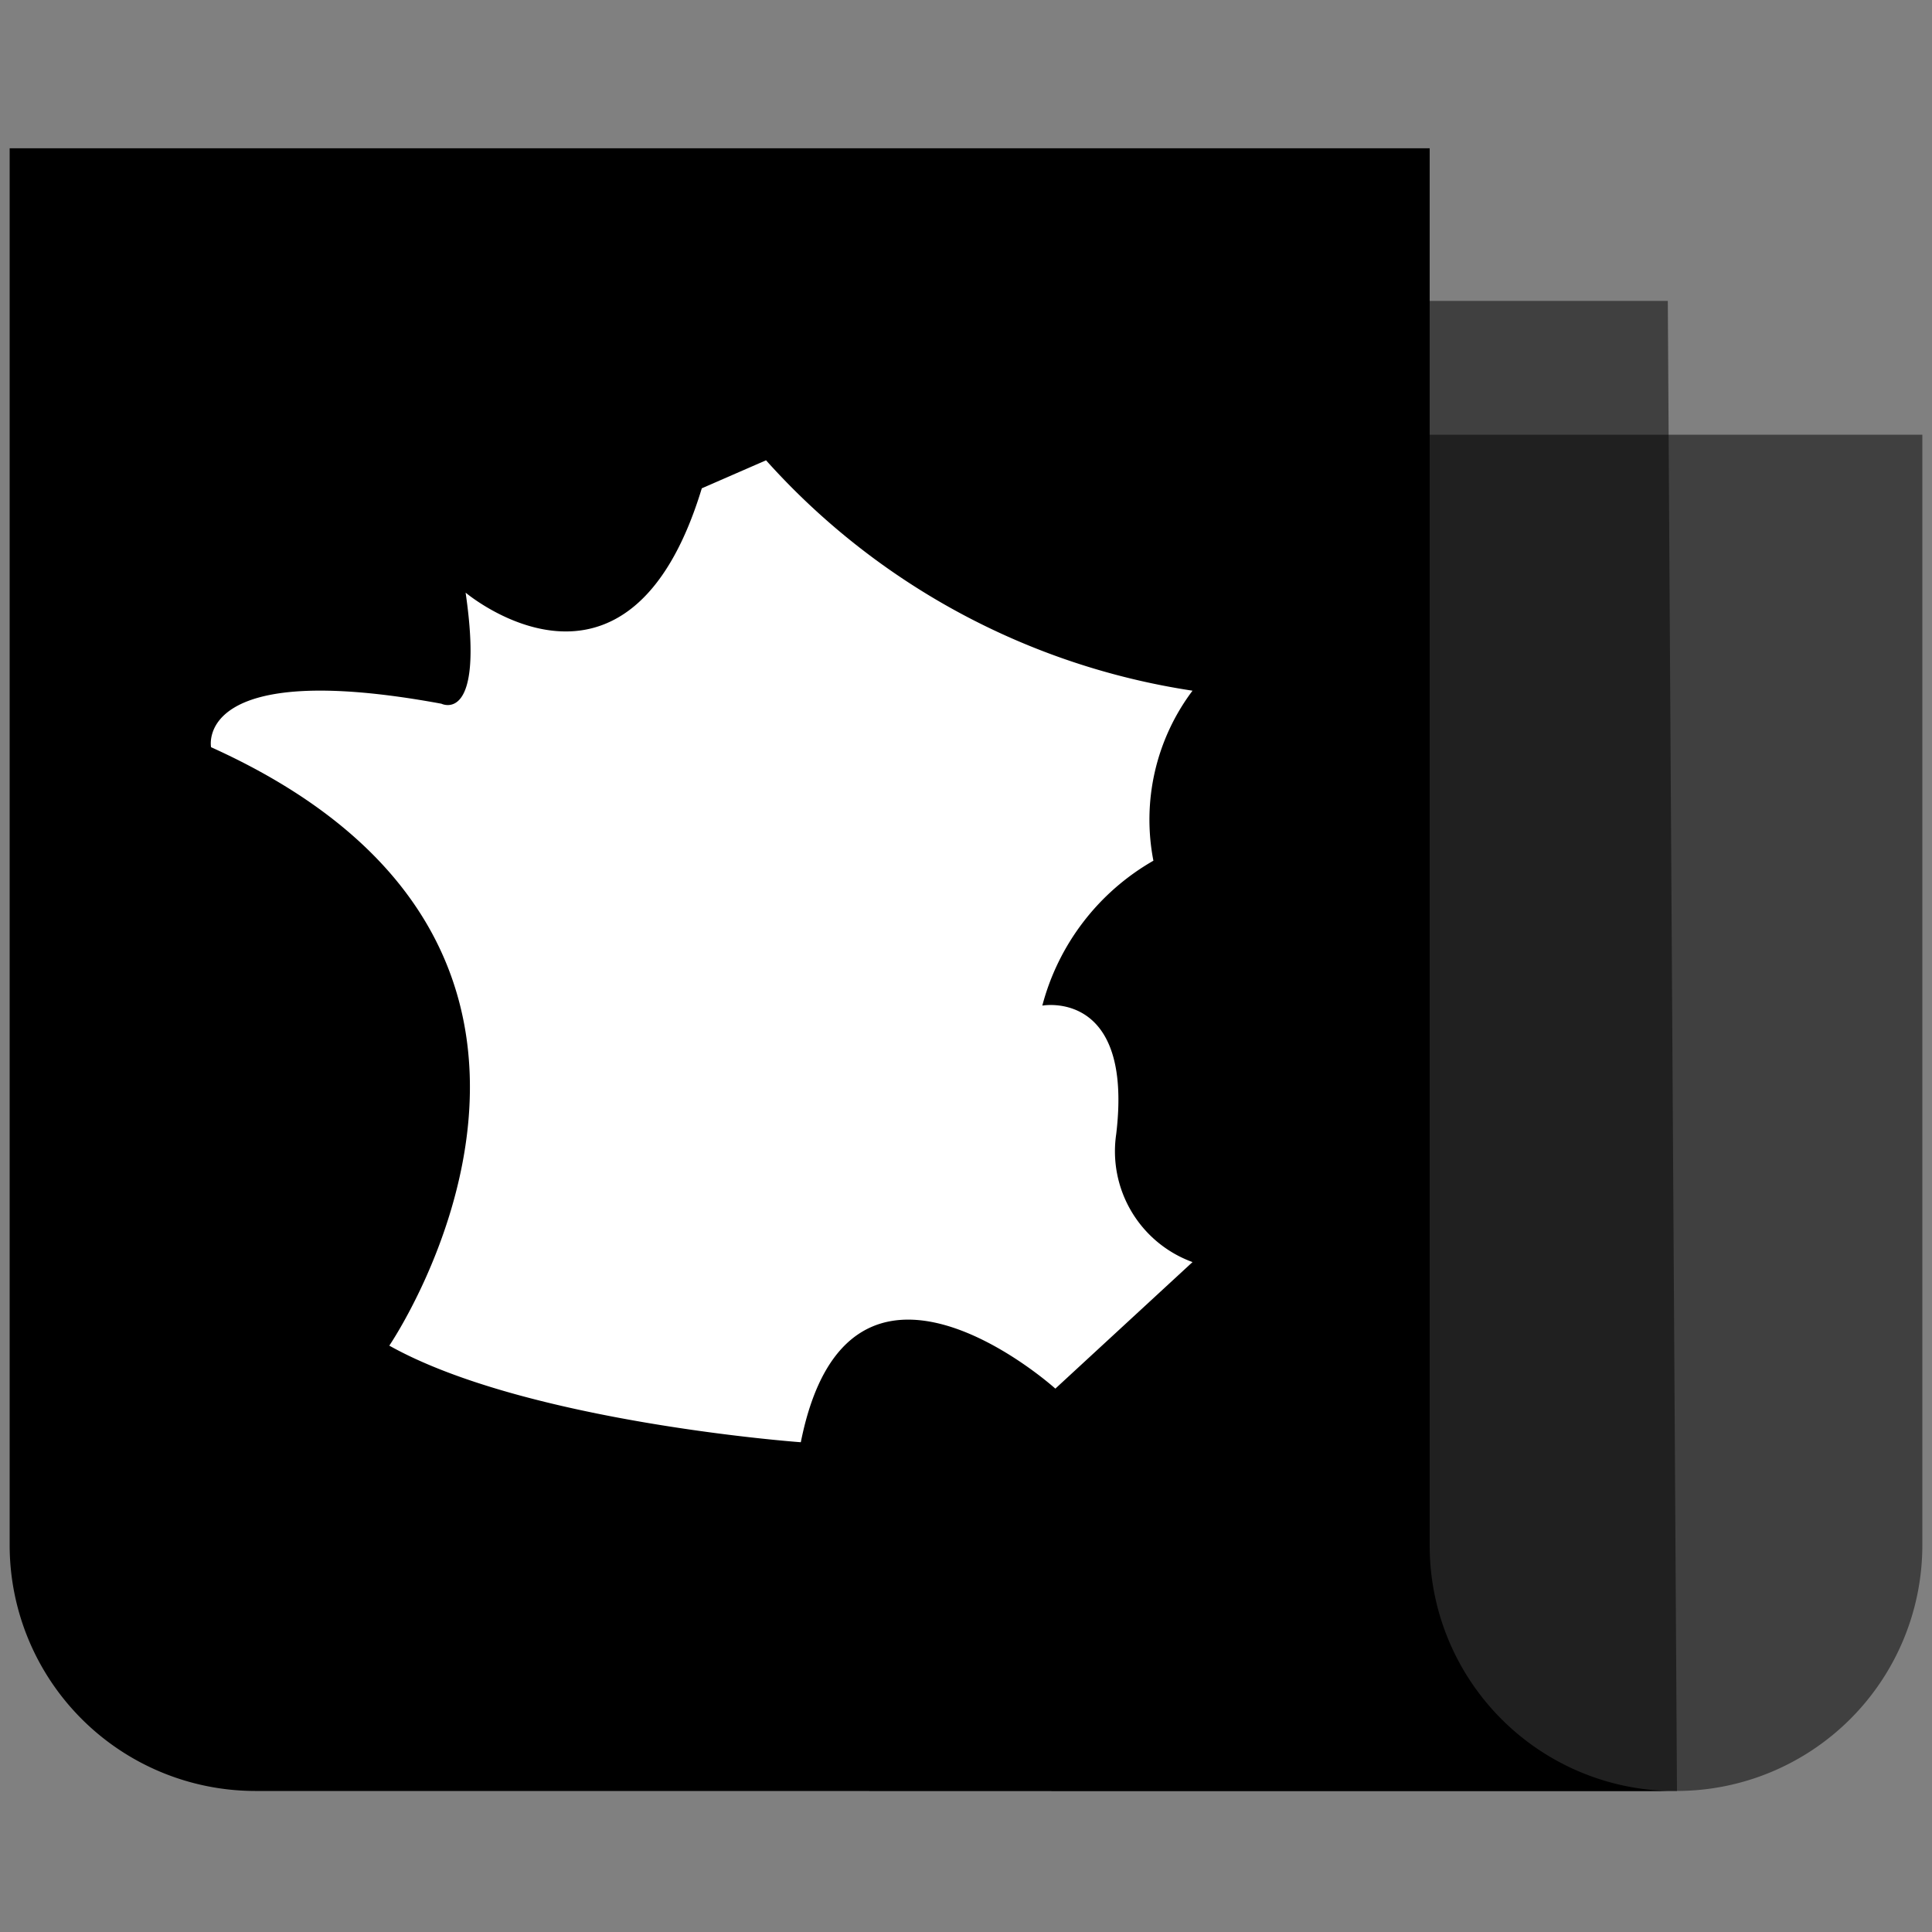
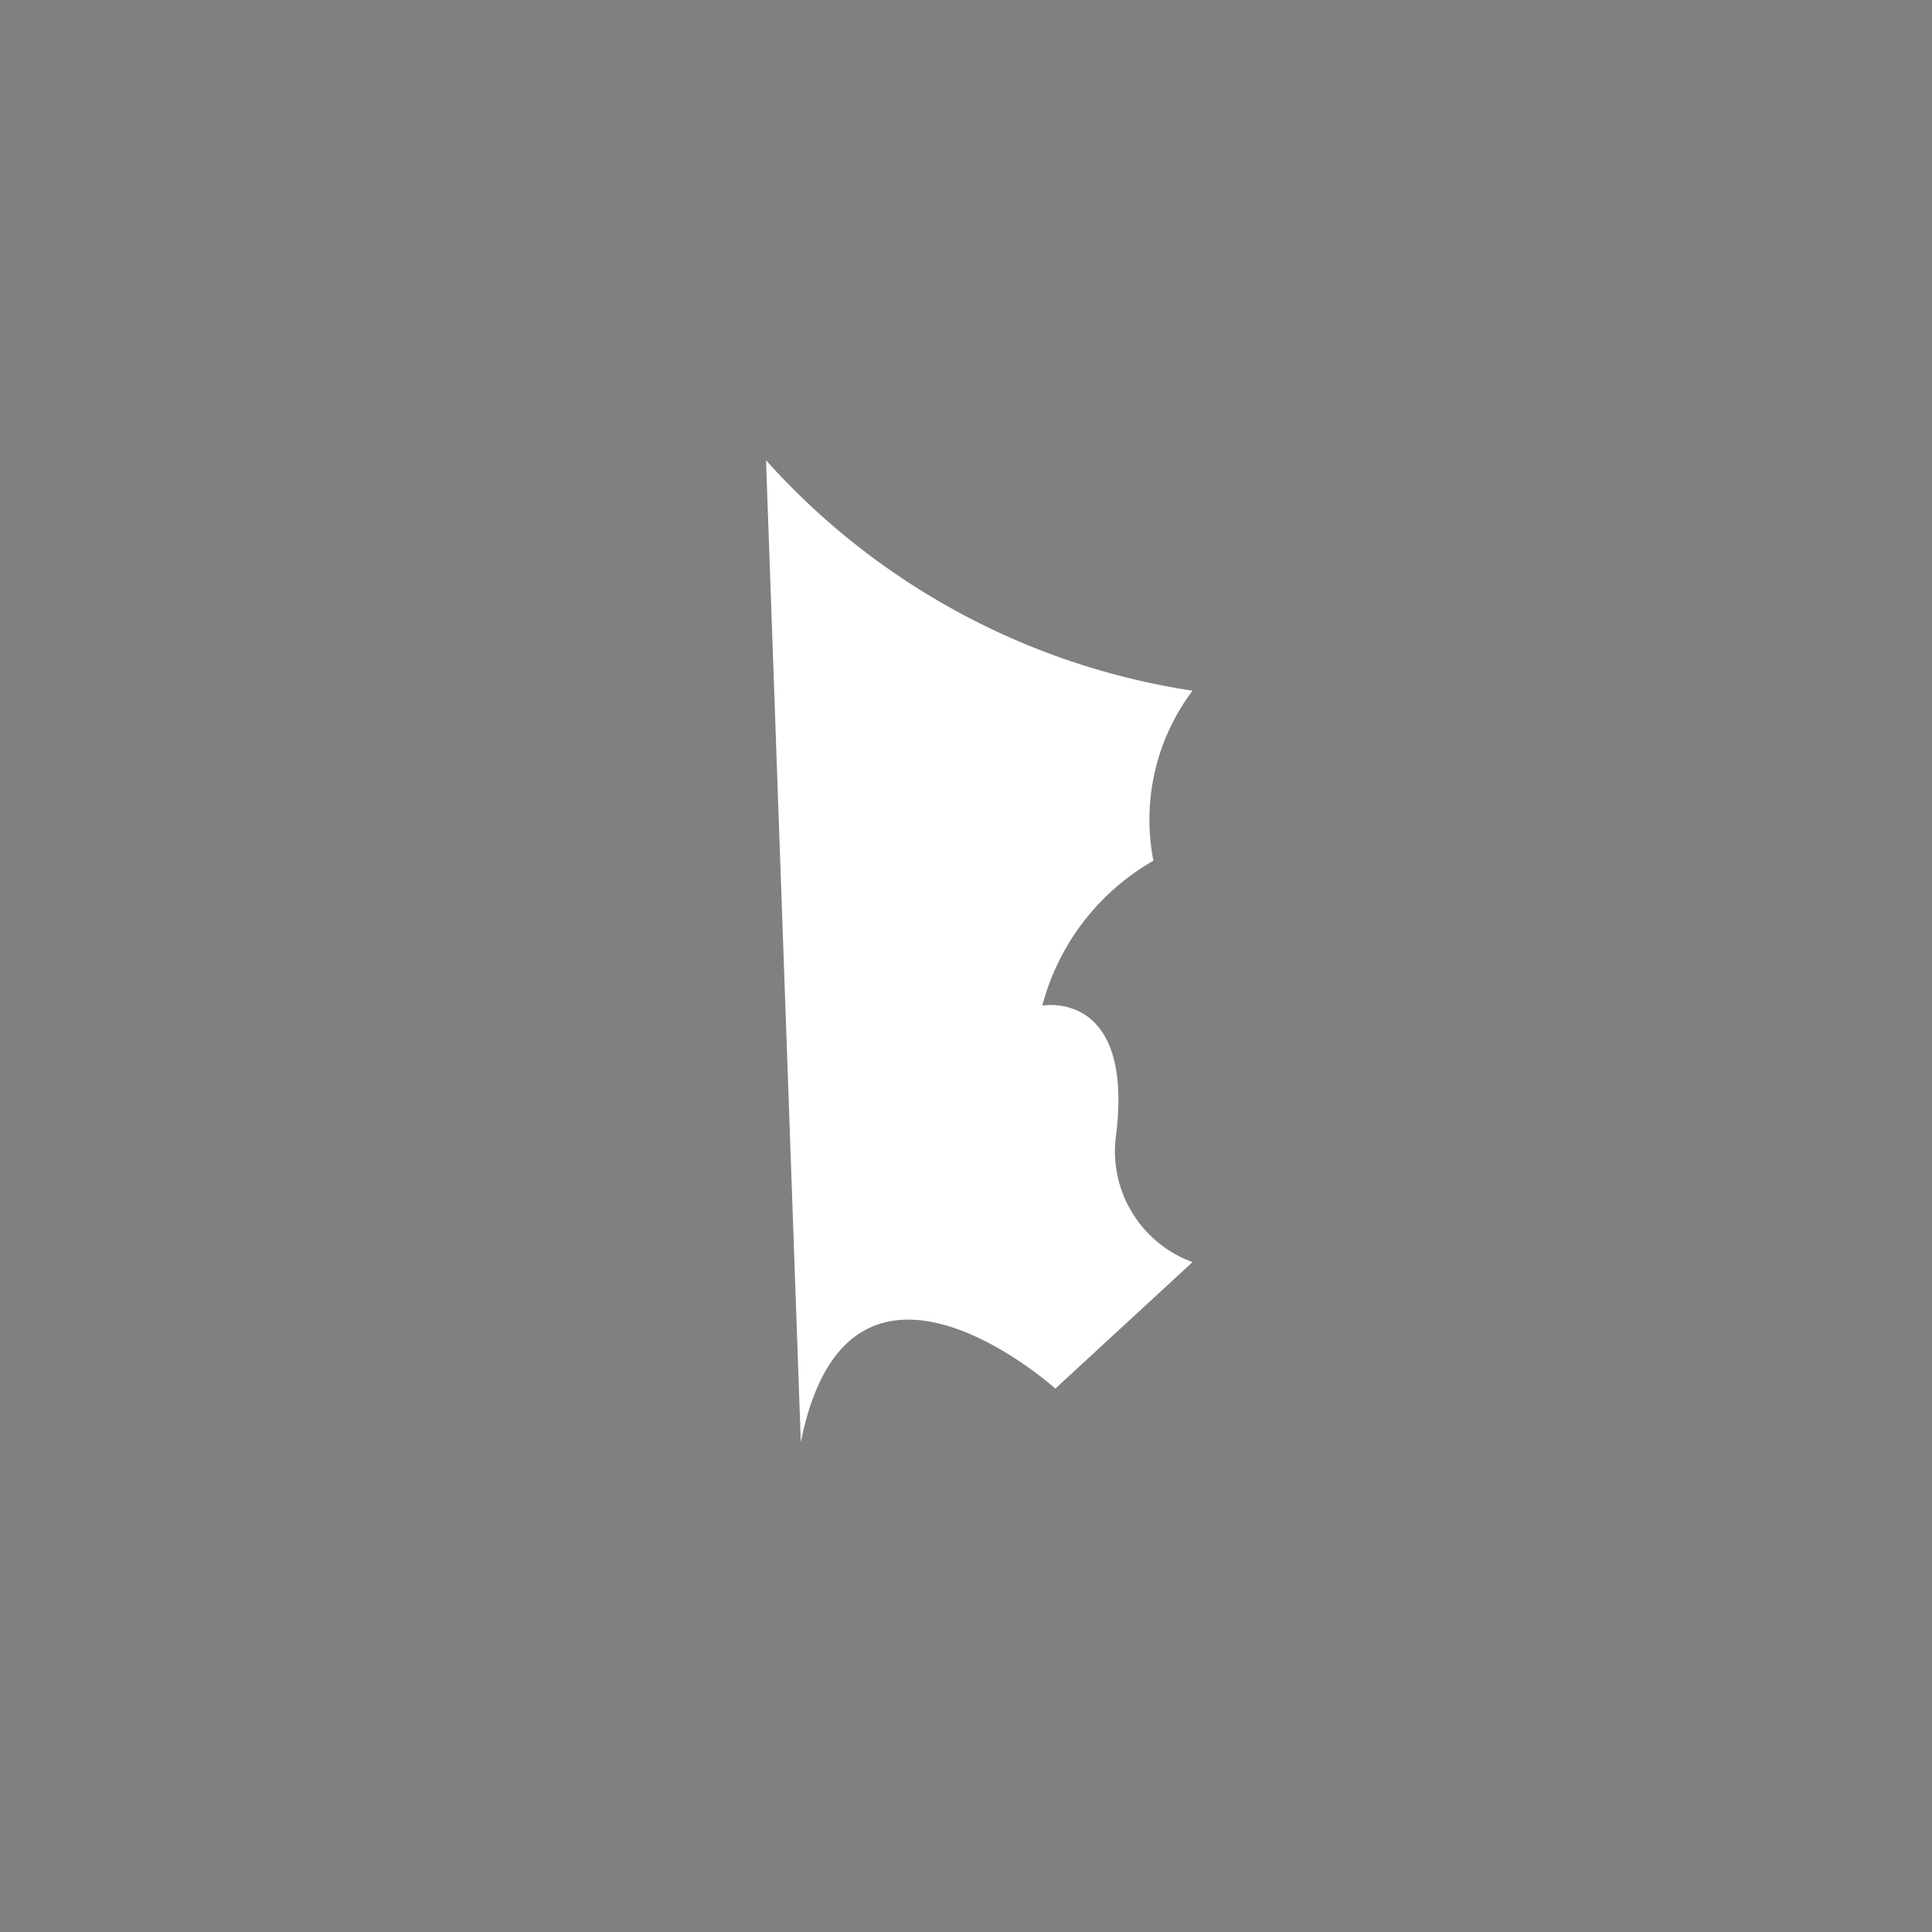
<svg xmlns="http://www.w3.org/2000/svg" id="Calque_1" data-name="Calque 1" viewBox="0 0 40 40">
  <rect x="0" y="0" width="40" height="40" fill="#808080" stroke="none" />
  <defs>
    <style>.cls-1{opacity:0.5;}.cls-2{fill:#fff;}</style>
  </defs>
-   <path d="M29.6,32V3.07H.2V32a5.09,5.09,0,0,0,5.08,5.08H34.53A5.08,5.08,0,0,1,29.6,32Z" />
-   <path class="cls-1" d="M39.8,9V32a5.09,5.09,0,0,1-5.08,5.08H18V9Z" />
-   <polygon class="cls-1" points="34.72 37.08 34.53 6.23 21.77 6.23 21.77 37.08 34.72 37.08" />
-   <path class="cls-2" d="M15.86,9.53a14.83,14.83,0,0,0,8.83,4.77,4.44,4.44,0,0,0-.81,3.52,4.89,4.89,0,0,0-2.3,3s1.89-.35,1.53,2.66a2.44,2.44,0,0,0,1.58,2.65l-2.84,2.62s-4.28-3.86-5.27,1.11c0,0-5.68-.41-8.52-2,0,0,5.59-8.2-3.69-12.39,0,0-.37-1.85,4.77-.9,0,0,.9.45.5-2.3,0,0,3.37,2.84,4.89-2.16Z" />
+   <path class="cls-2" d="M15.86,9.53a14.83,14.83,0,0,0,8.83,4.77,4.44,4.44,0,0,0-.81,3.52,4.89,4.89,0,0,0-2.3,3s1.89-.35,1.53,2.66a2.44,2.44,0,0,0,1.58,2.65l-2.84,2.62s-4.28-3.86-5.27,1.11Z" />
</svg>